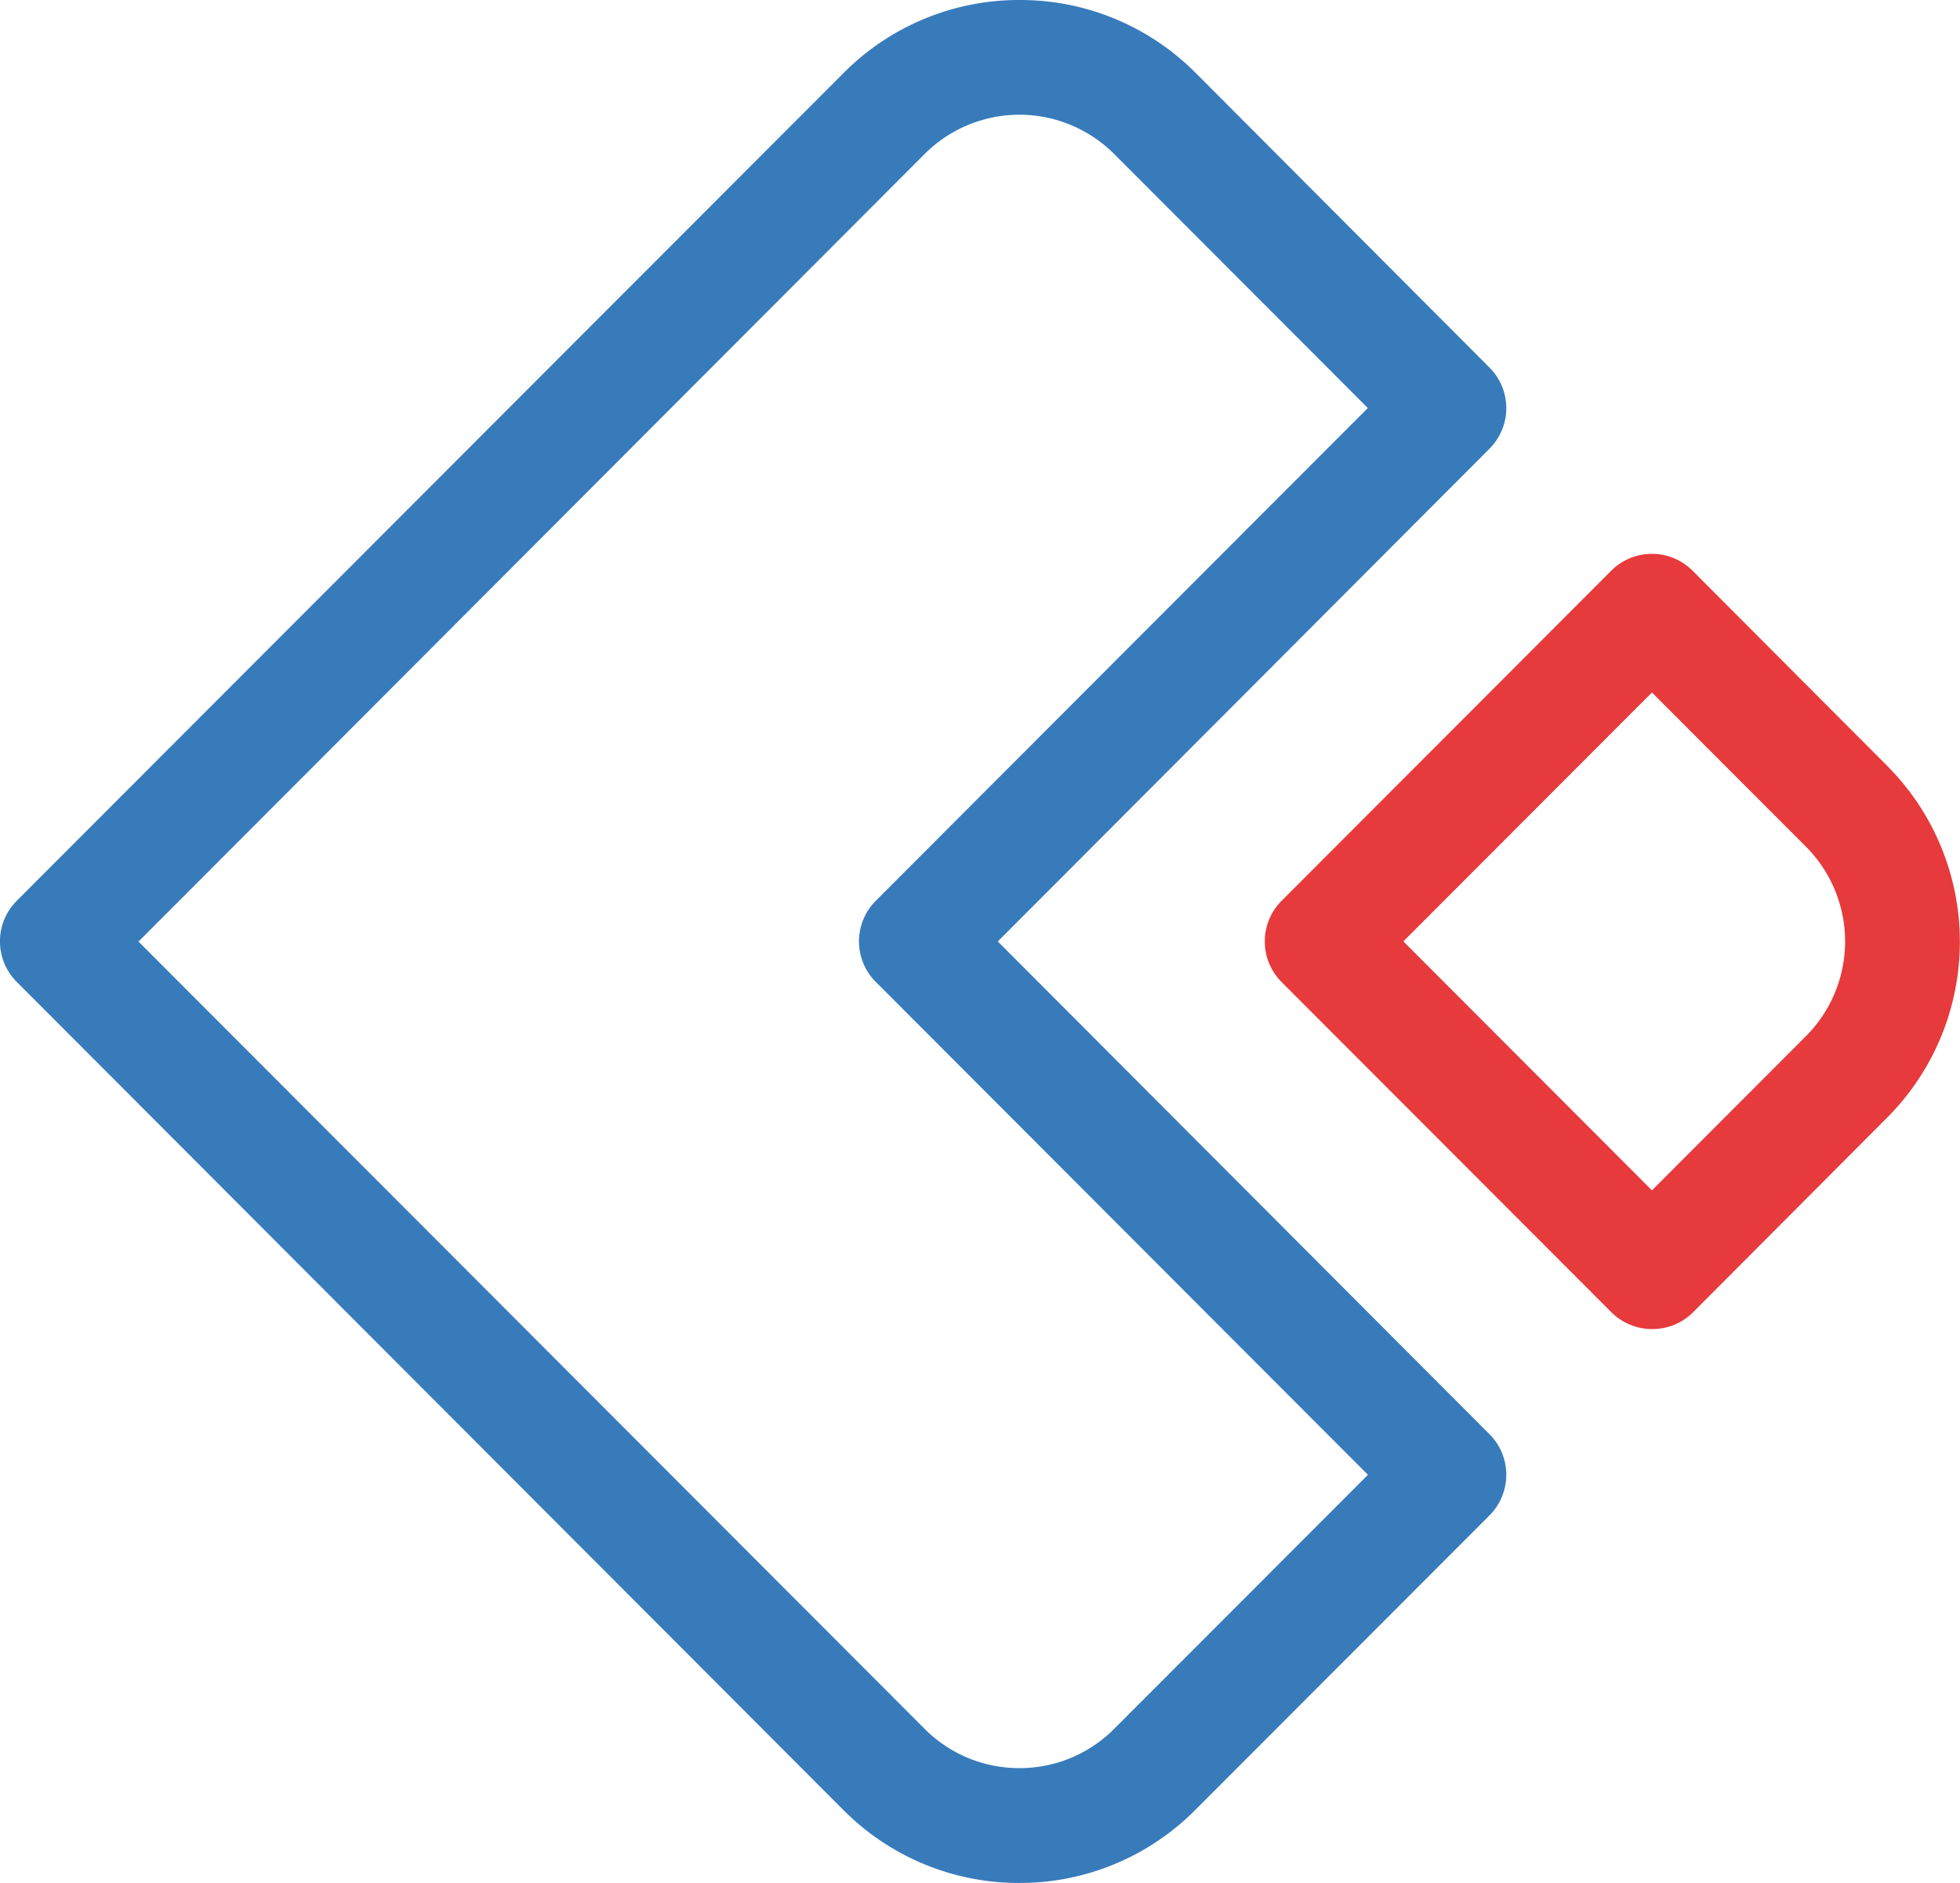
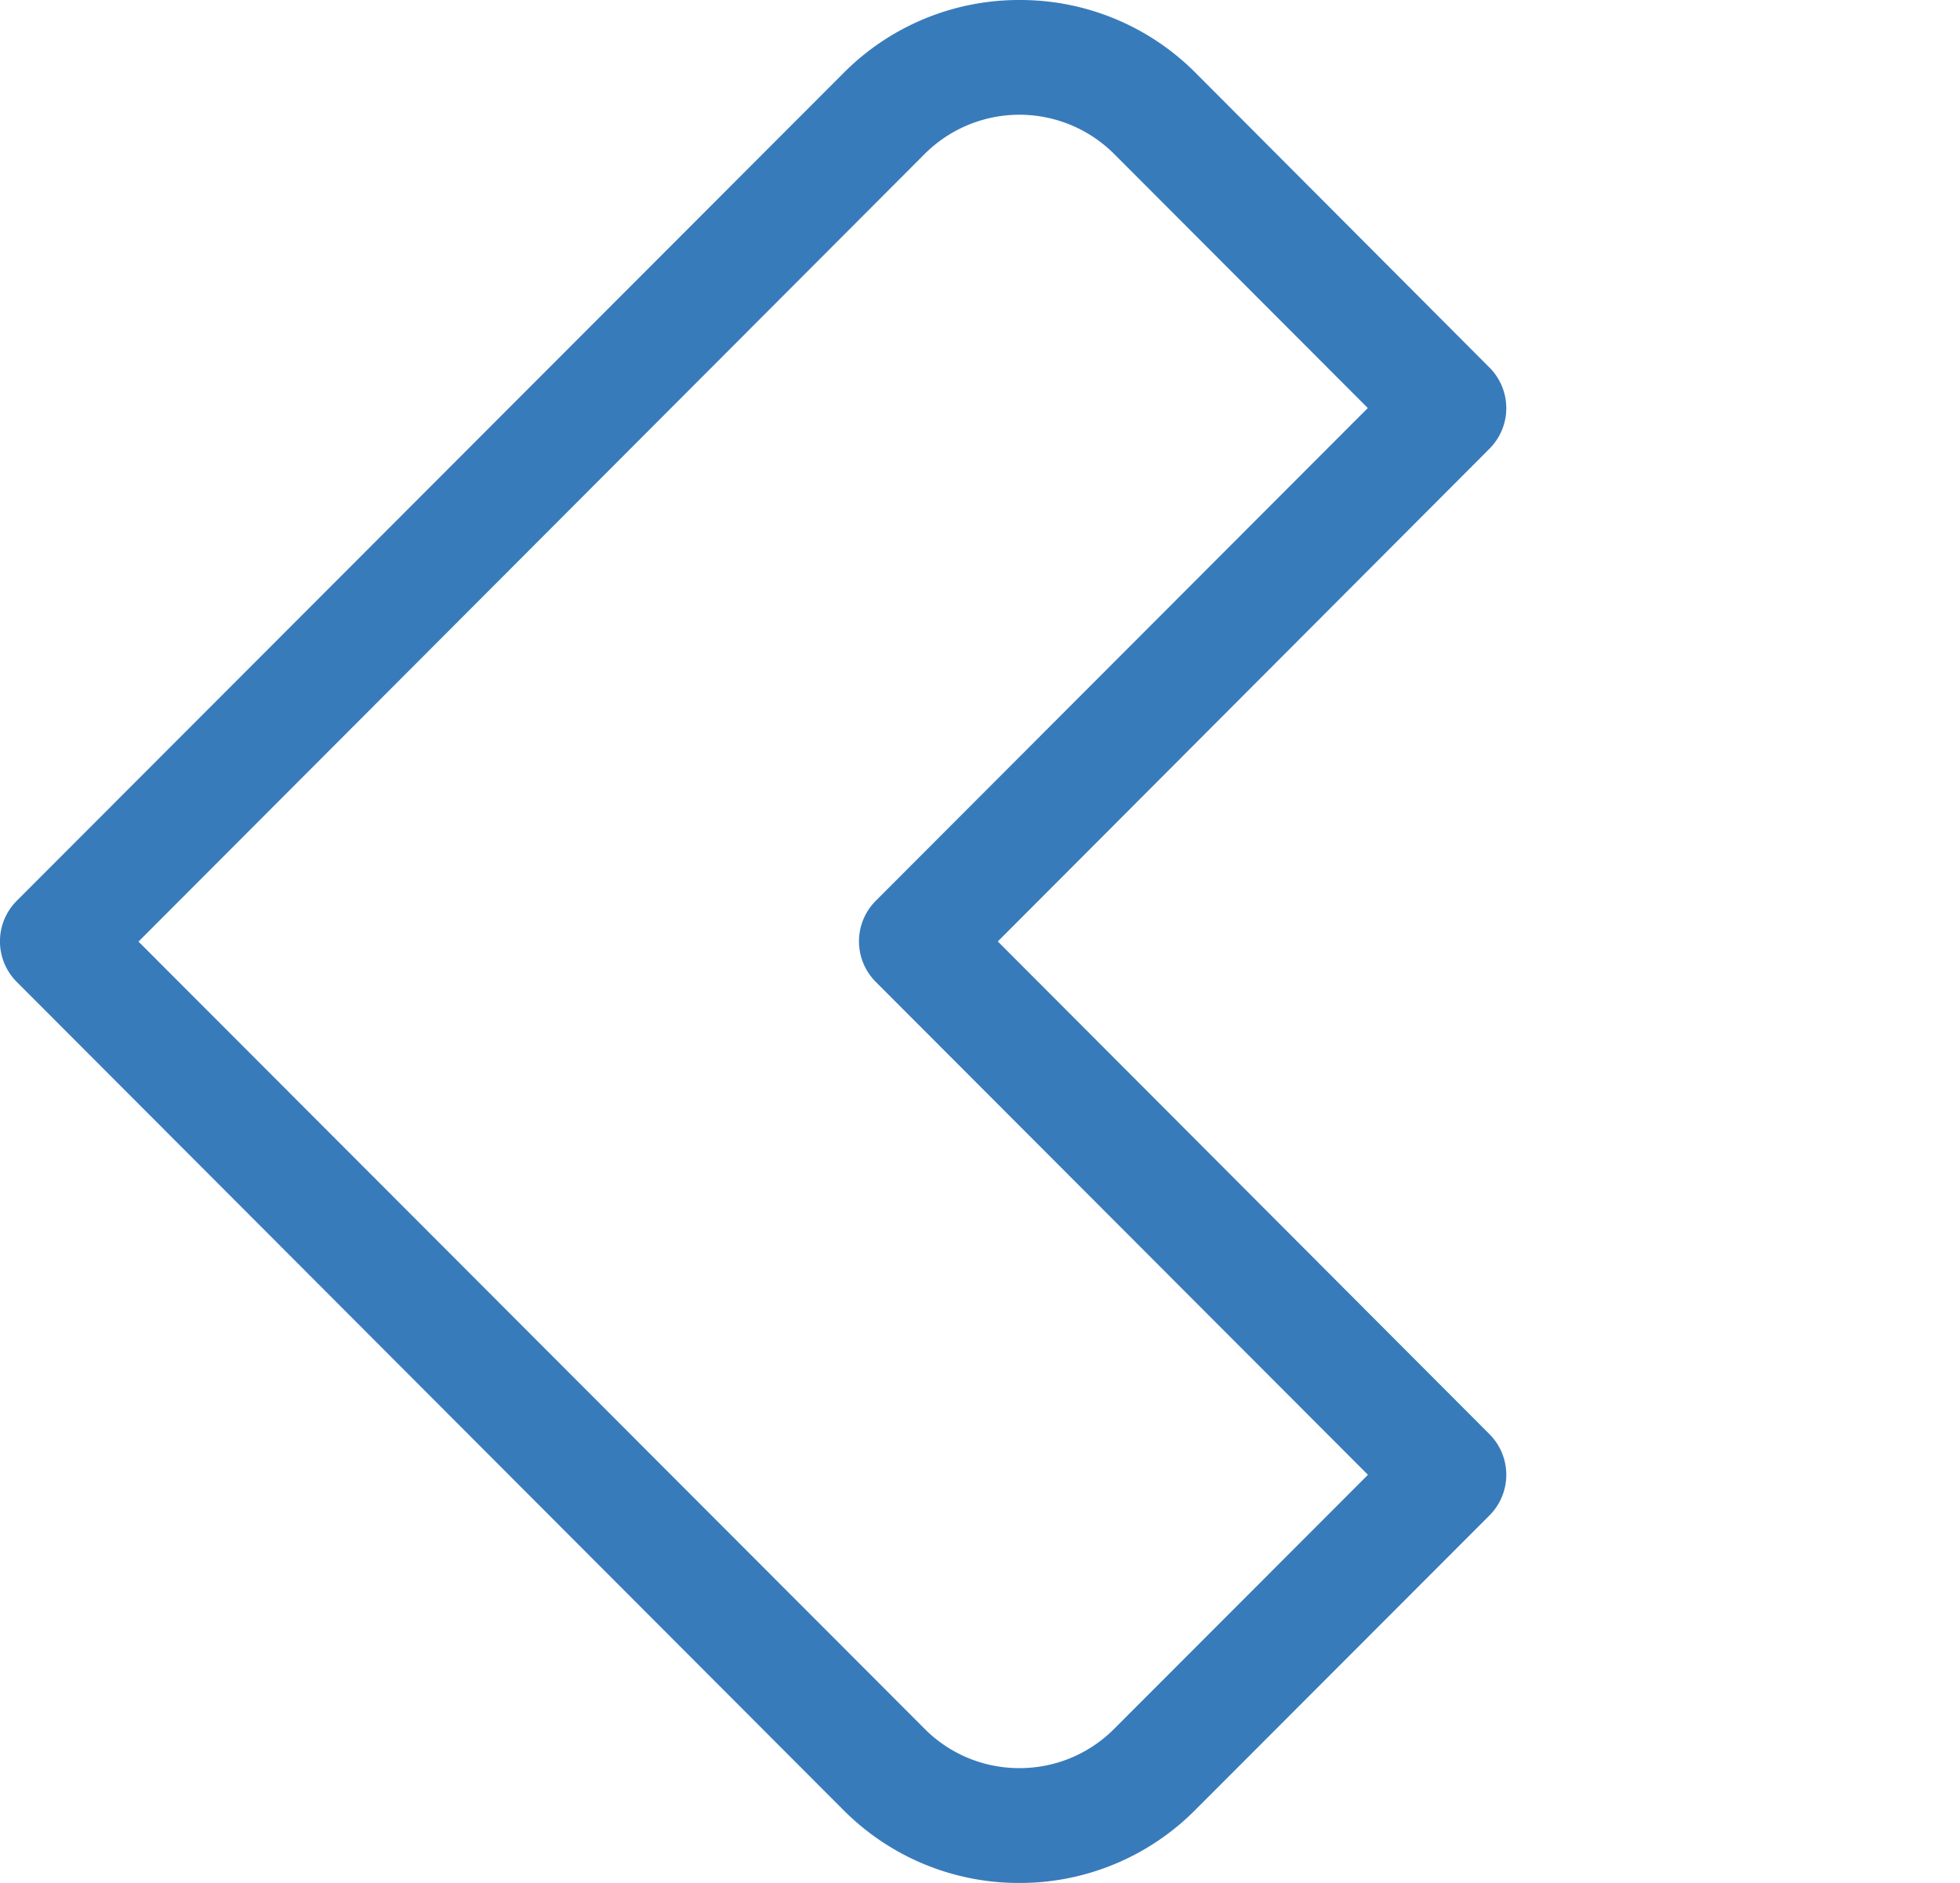
<svg xmlns="http://www.w3.org/2000/svg" width="28.103" height="27.001" viewBox="0 0 28.103 27.001">
  <g id="Creator-1024" transform="translate(-0.043 -20.12)">
    <g id="Group_8505" data-name="Group 8505" transform="translate(0.043 20.12)" opacity="0.9">
      <path id="Path_15702" data-name="Path 15702" d="M14.66,47.121h0a3.544,3.544,0,0,1-2.525-1.047L.283,34.2a.823.823,0,0,1,0-1.163L12.138,21.167a3.544,3.544,0,0,1,2.525-1.047h0a3.544,3.544,0,0,1,2.525,1.047L21.4,25.391a.823.823,0,0,1,0,1.163L14.35,33.62,21.4,40.686a.824.824,0,0,1,0,1.164l-4.22,4.225A3.544,3.544,0,0,1,14.66,47.121ZM2.029,33.622,13.3,44.91a1.908,1.908,0,0,0,1.359.564h0a1.908,1.908,0,0,0,1.359-.563l3.639-3.643L12.6,34.2a.823.823,0,0,1,0-1.163l7.055-7.066-3.636-3.642a1.921,1.921,0,0,0-2.719,0Z" transform="translate(-0.043 -20.12)" fill="#226db4" />
    </g>
    <g id="Group_8506" data-name="Group 8506" transform="translate(18.178 28.061)" opacity="0.9">
-       <path id="Path_15703" data-name="Path 15703" d="M666.364,320.577a.824.824,0,0,1-.583-.242l-4.728-4.735a.824.824,0,0,1,0-1.163l4.728-4.735a.824.824,0,0,1,1.165,0l2.792,2.8a3.573,3.573,0,0,1,0,5.042l-2.792,2.8A.823.823,0,0,1,666.364,320.577Zm-3.564-5.559,3.564,3.57,2.209-2.212a1.924,1.924,0,0,0,0-2.715l-2.209-2.212Z" transform="translate(-660.813 -309.46)" fill="#e42527" />
-     </g>
+       </g>
  </g>
</svg>